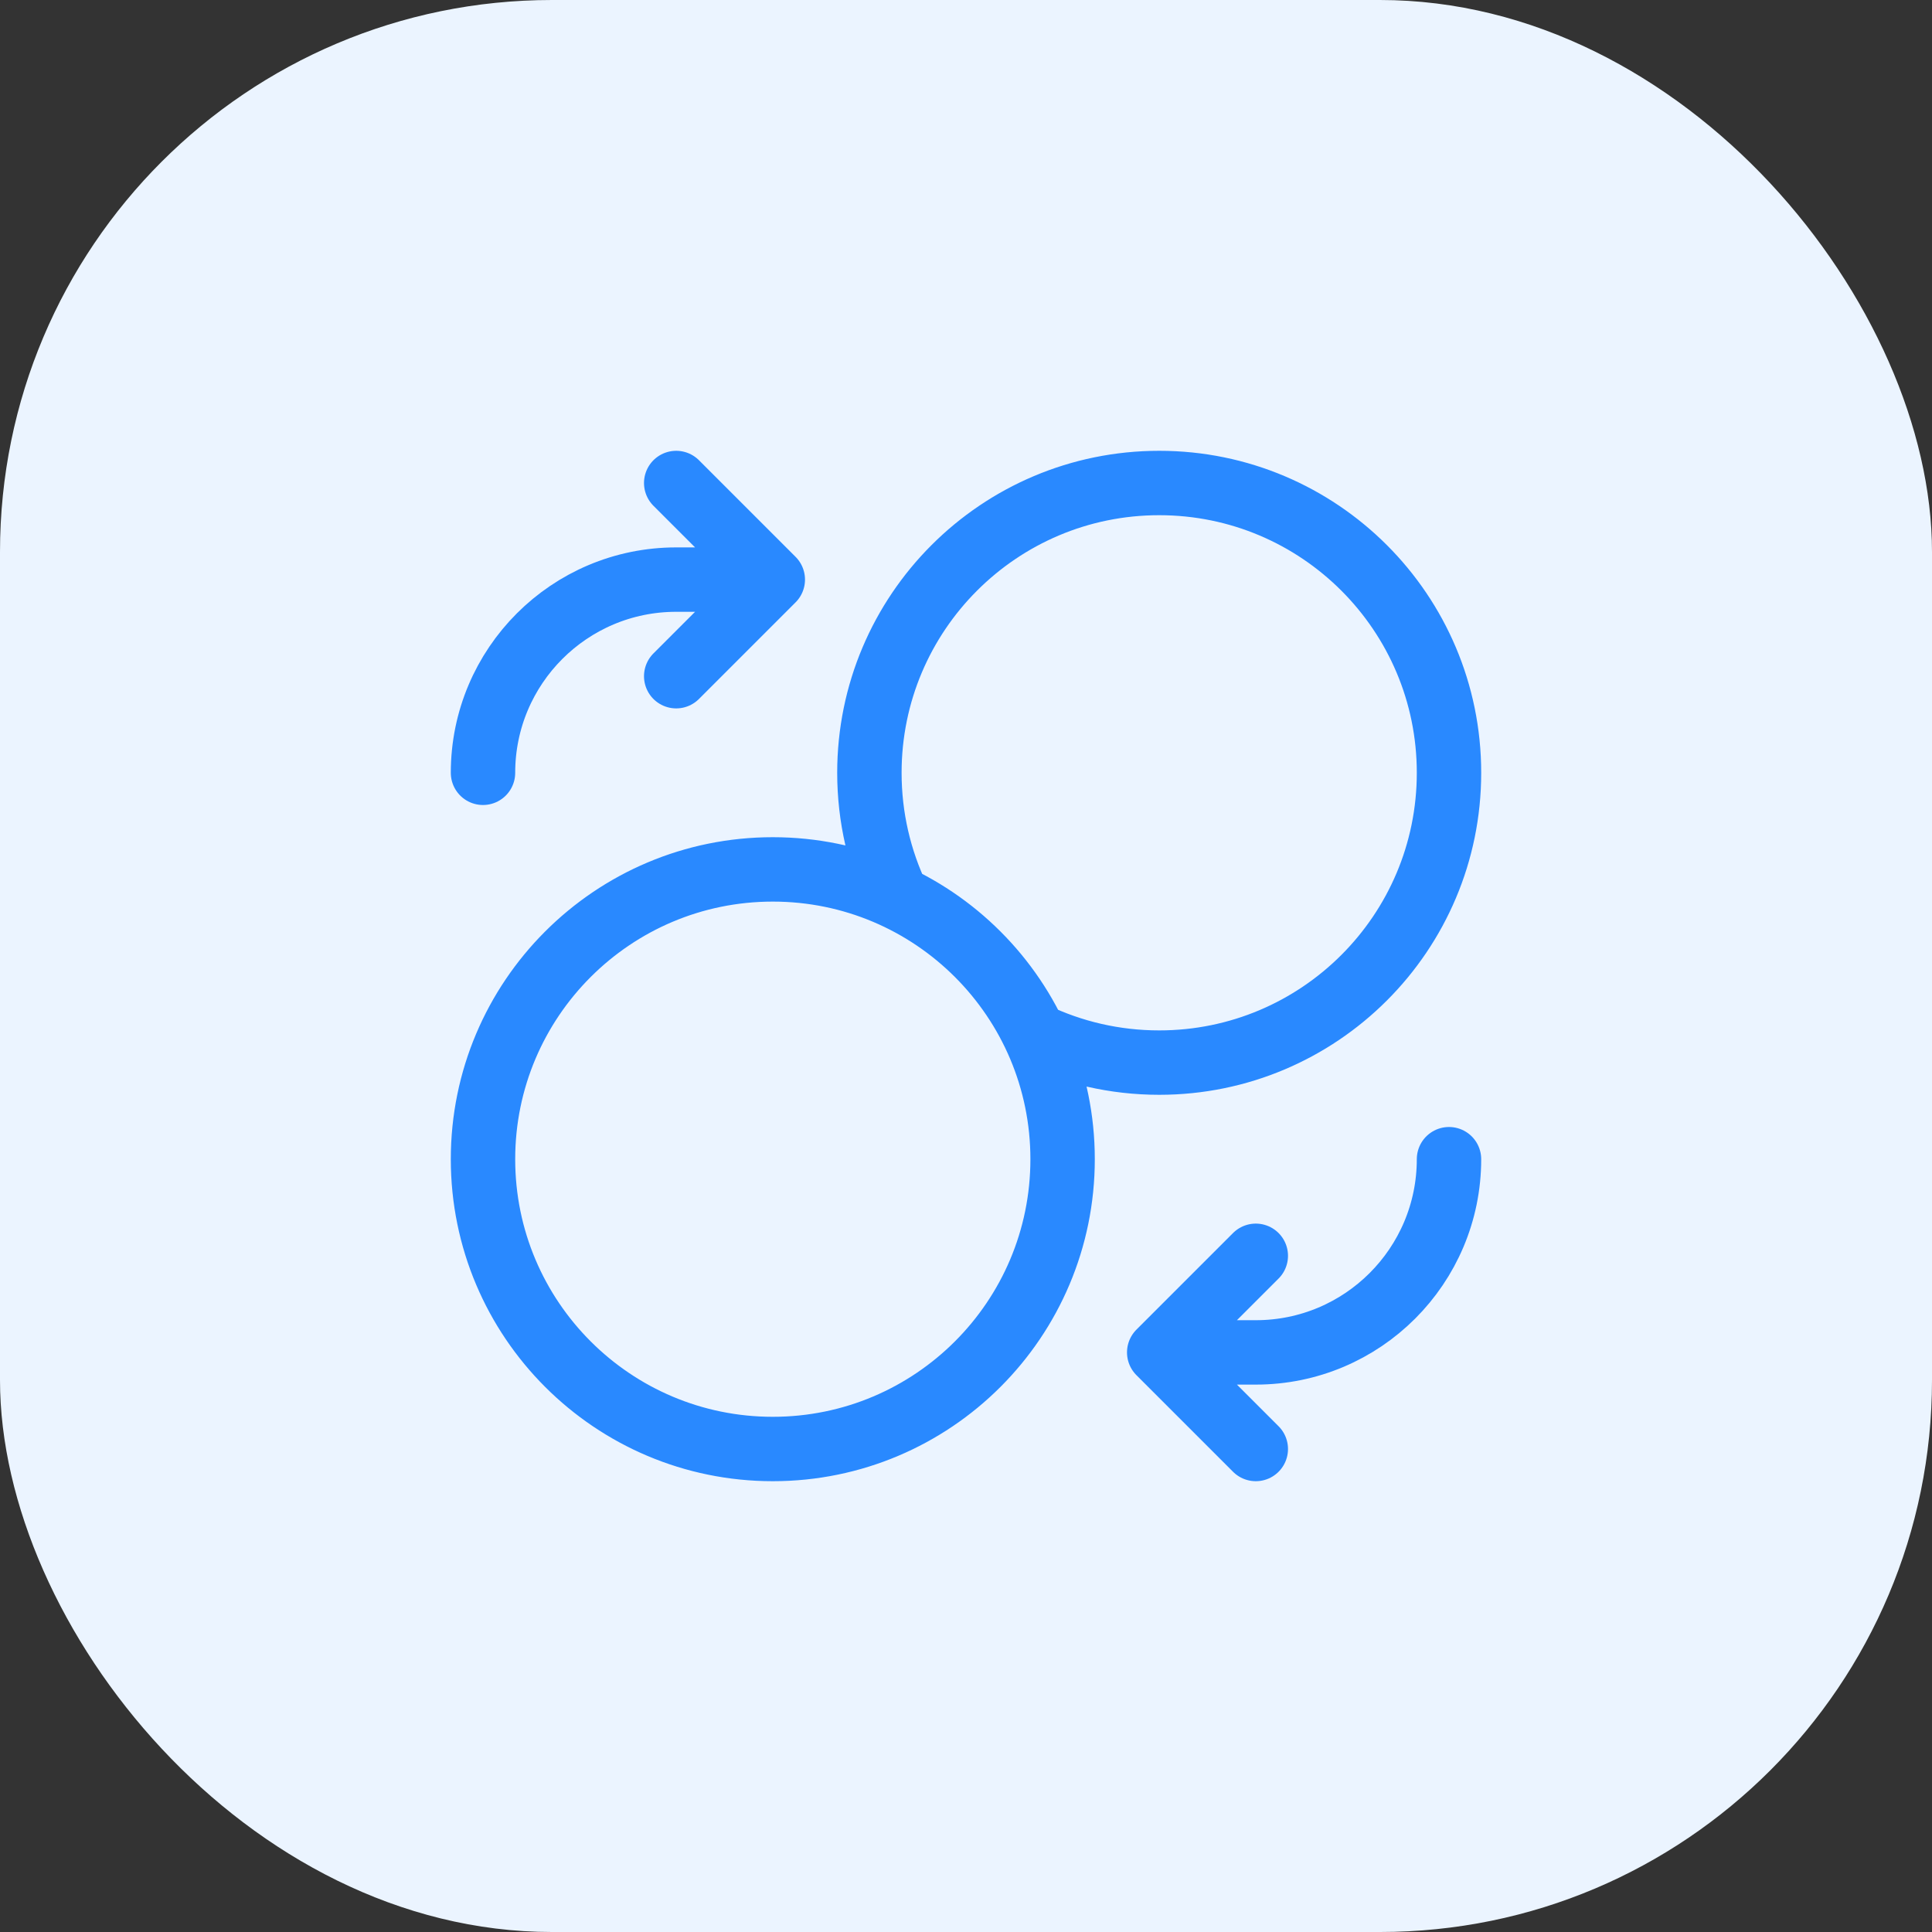
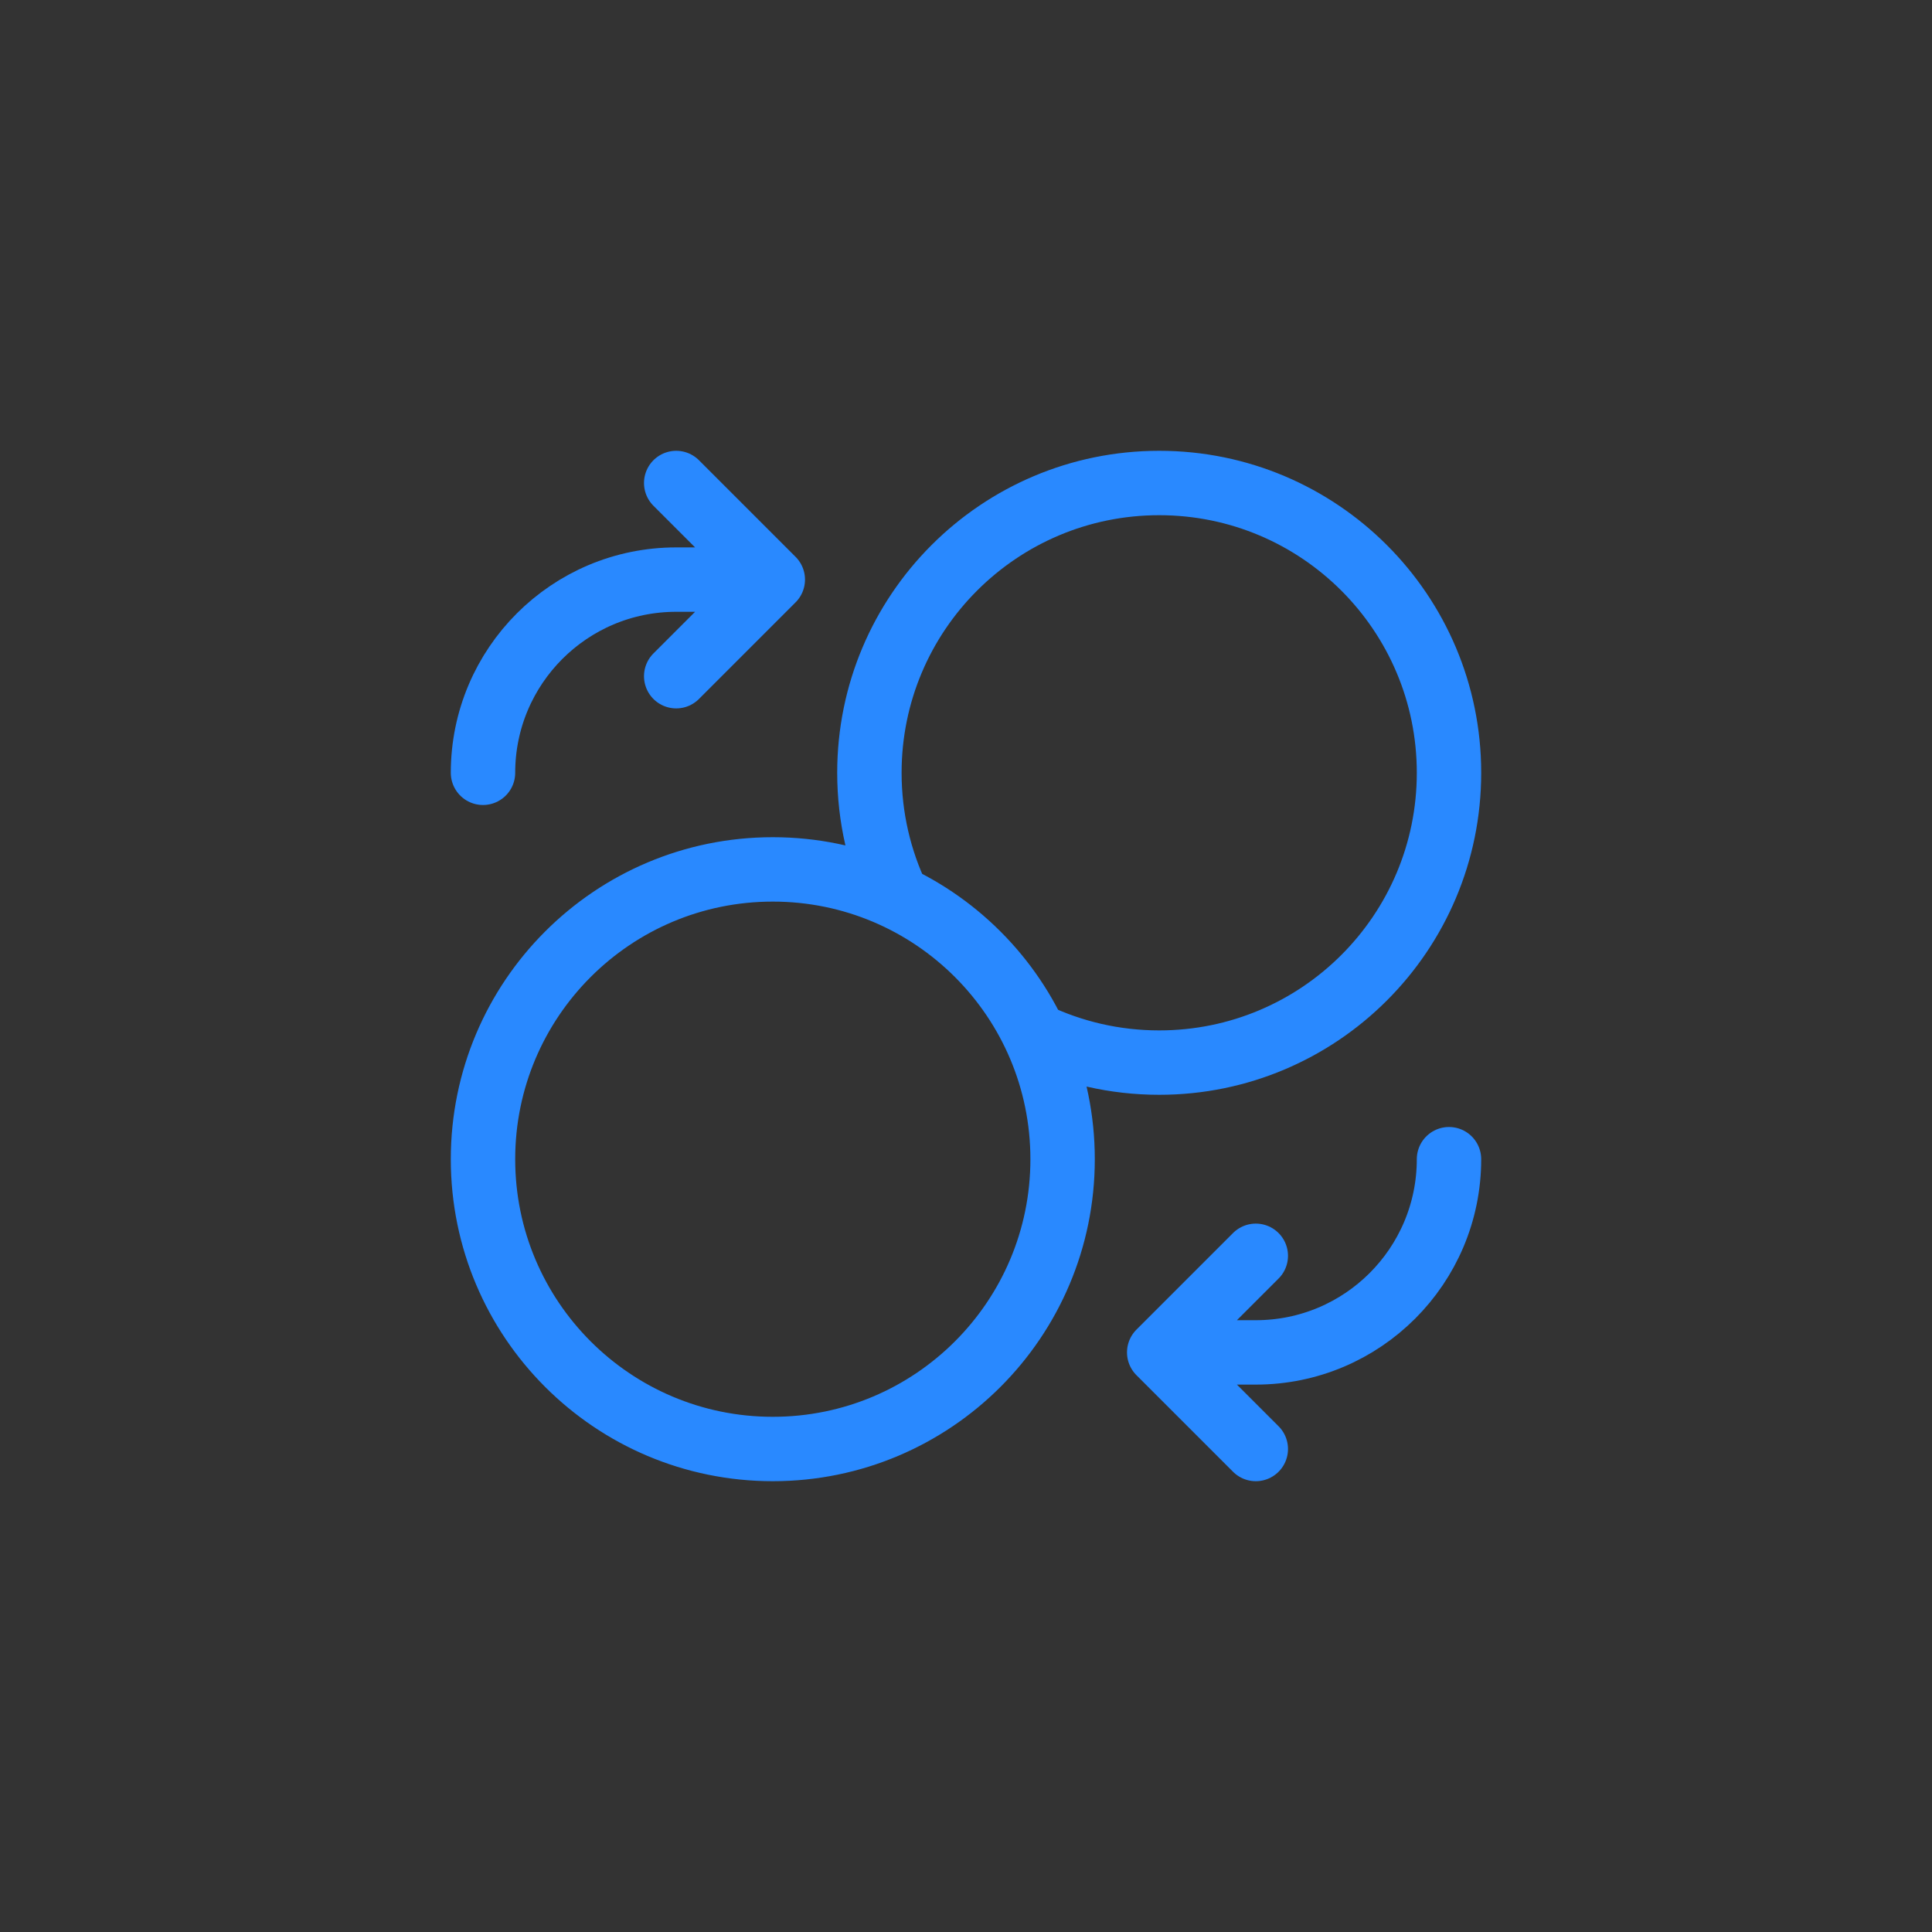
<svg xmlns="http://www.w3.org/2000/svg" width="60" height="60" viewBox="0 0 60 60" fill="none">
  <rect x="0" y="0" width="60" height="60" fill="#333333" stroke="none" />
-   <rect width="60" height="60" rx="17.143" fill="#EBF4FF" />
  <path d="M21 21L24 18M24 18L21 15M24 18H21C17.686 18 15 20.686 15 24M39 39L36 42M36 42L39 45M36 42H39C42.314 42 45 39.314 45 36M32.126 32.126C33.299 32.686 34.613 33 36 33C40.971 33 45 28.971 45 24C45 19.029 40.971 15 36 15C31.029 15 27 19.029 27 24C27 25.387 27.314 26.701 27.874 27.874M33 36C33 40.971 28.971 45 24 45C19.029 45 15 40.971 15 36C15 31.029 19.029 27 24 27C28.971 27 33 31.029 33 36Z" stroke="#2989FF" stroke-width="2" stroke-linecap="round" stroke-linejoin="round" />
</svg>